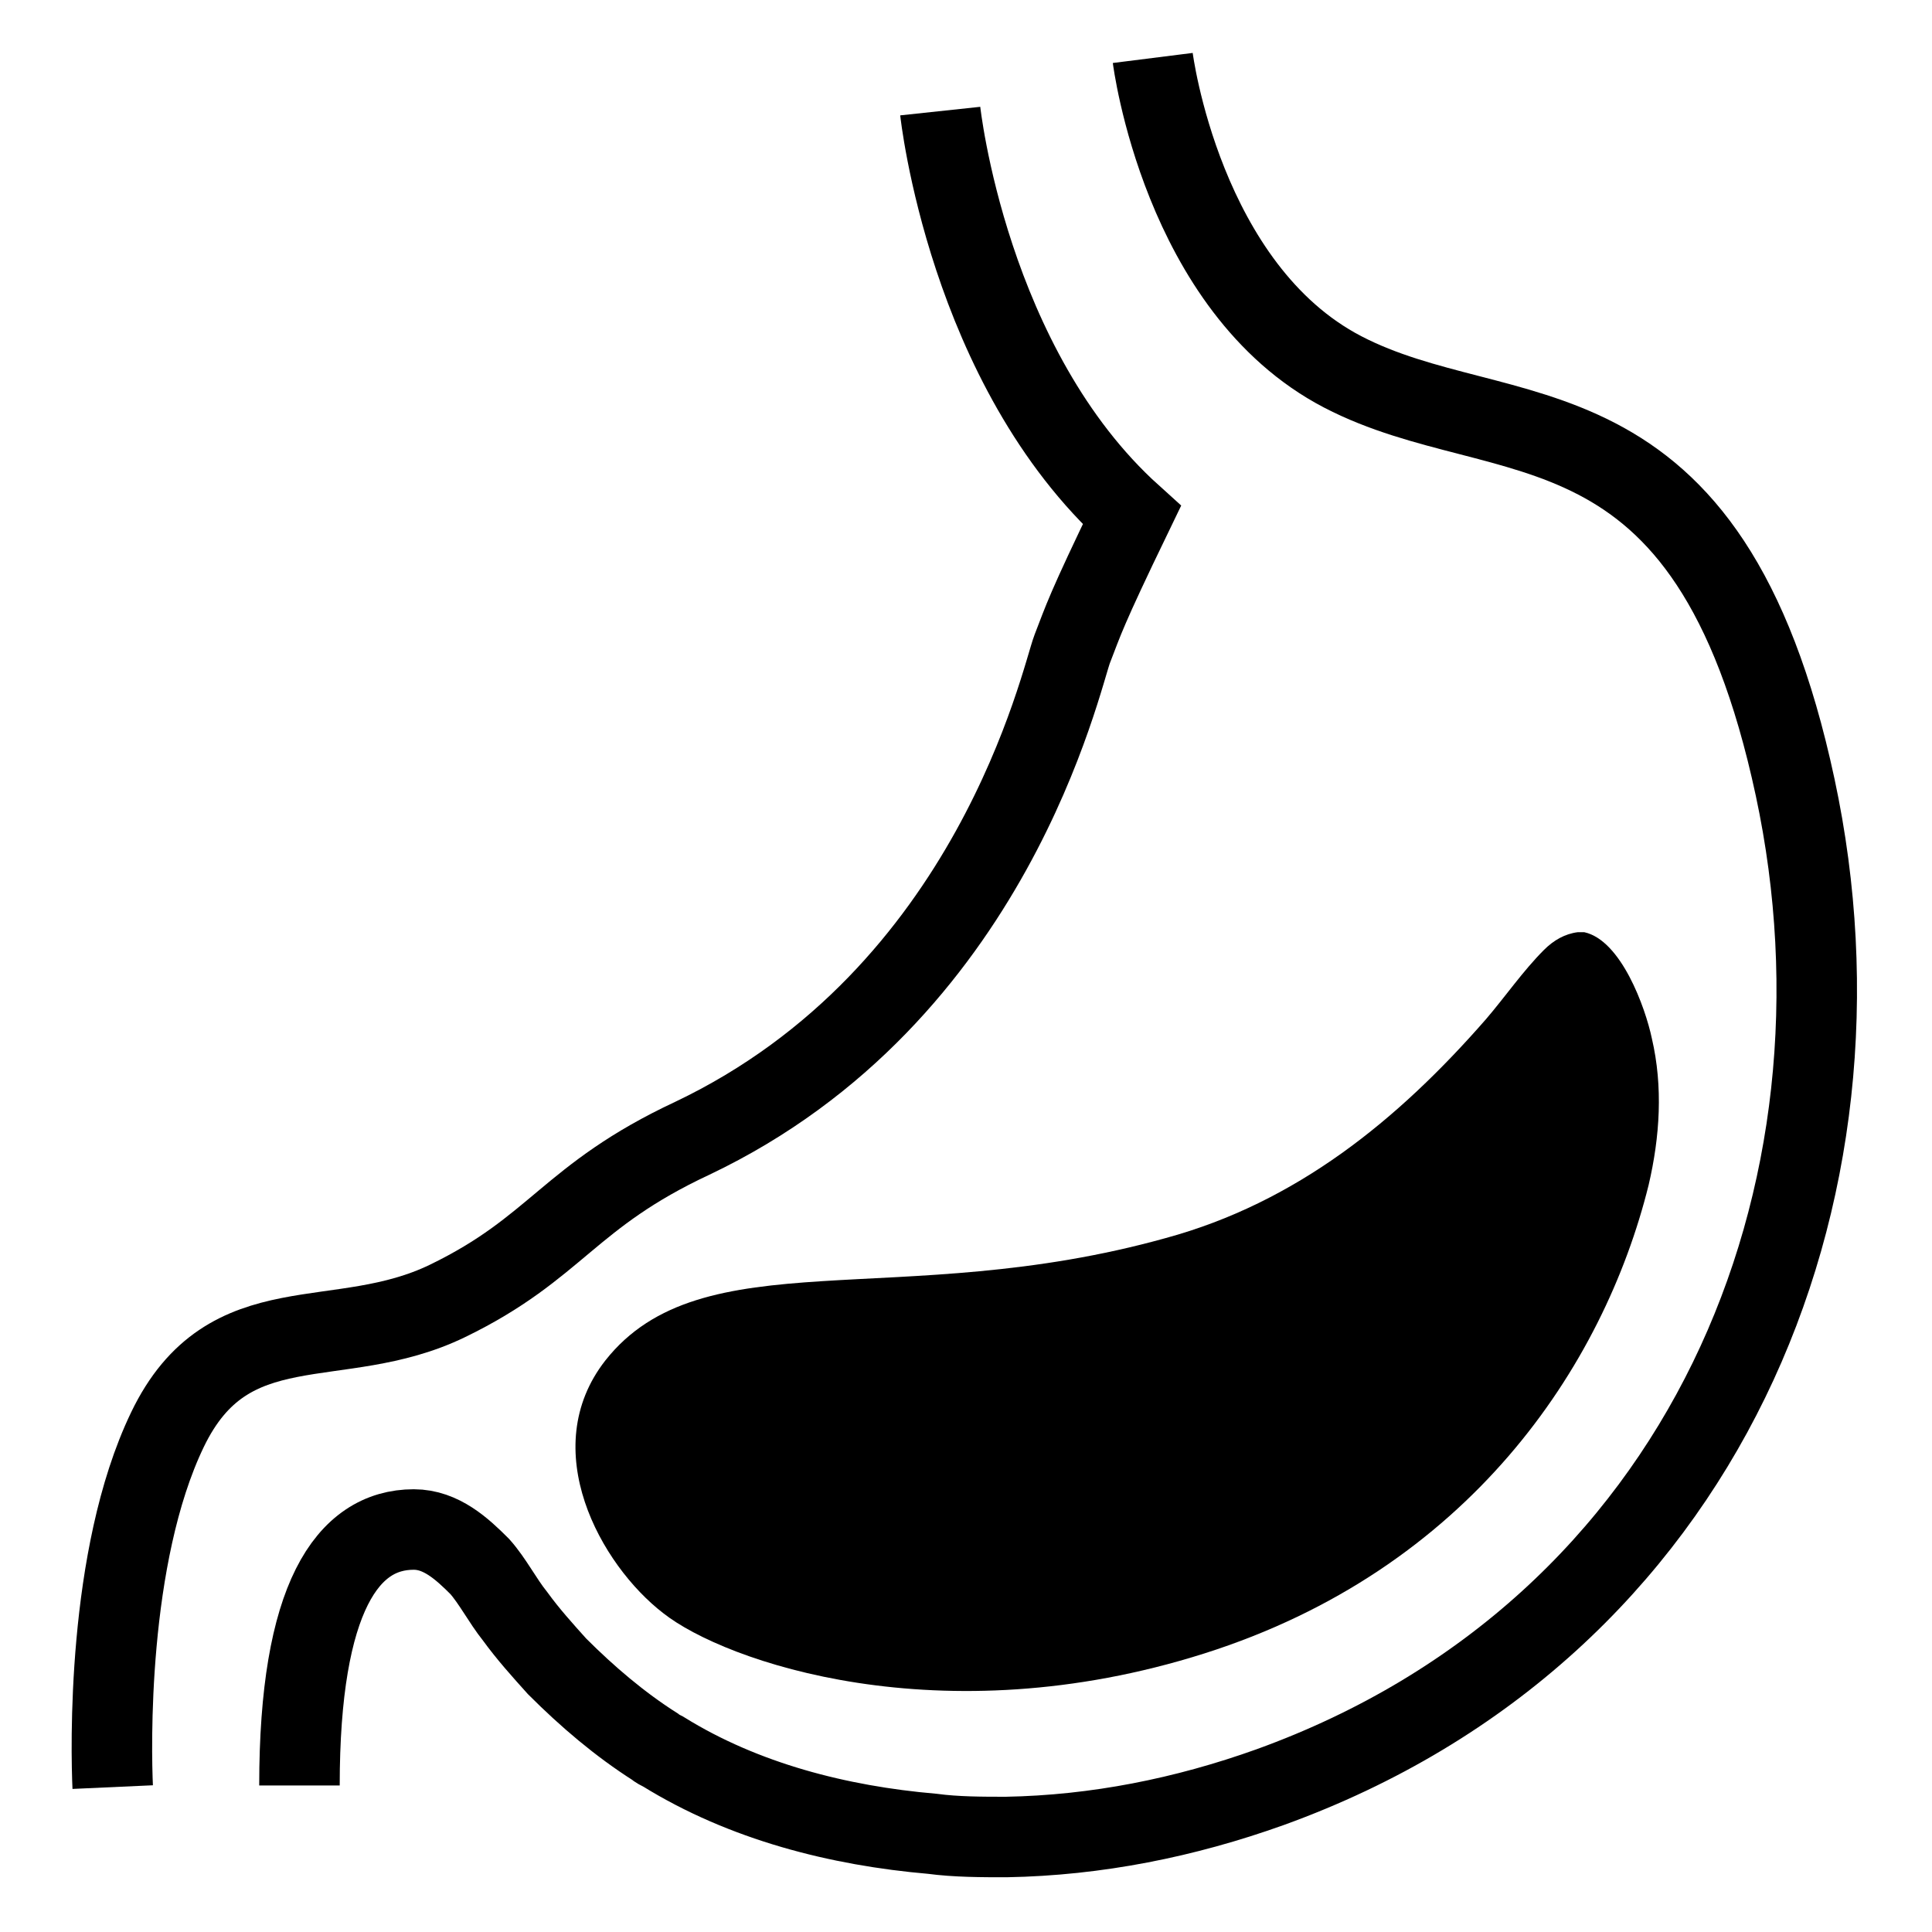
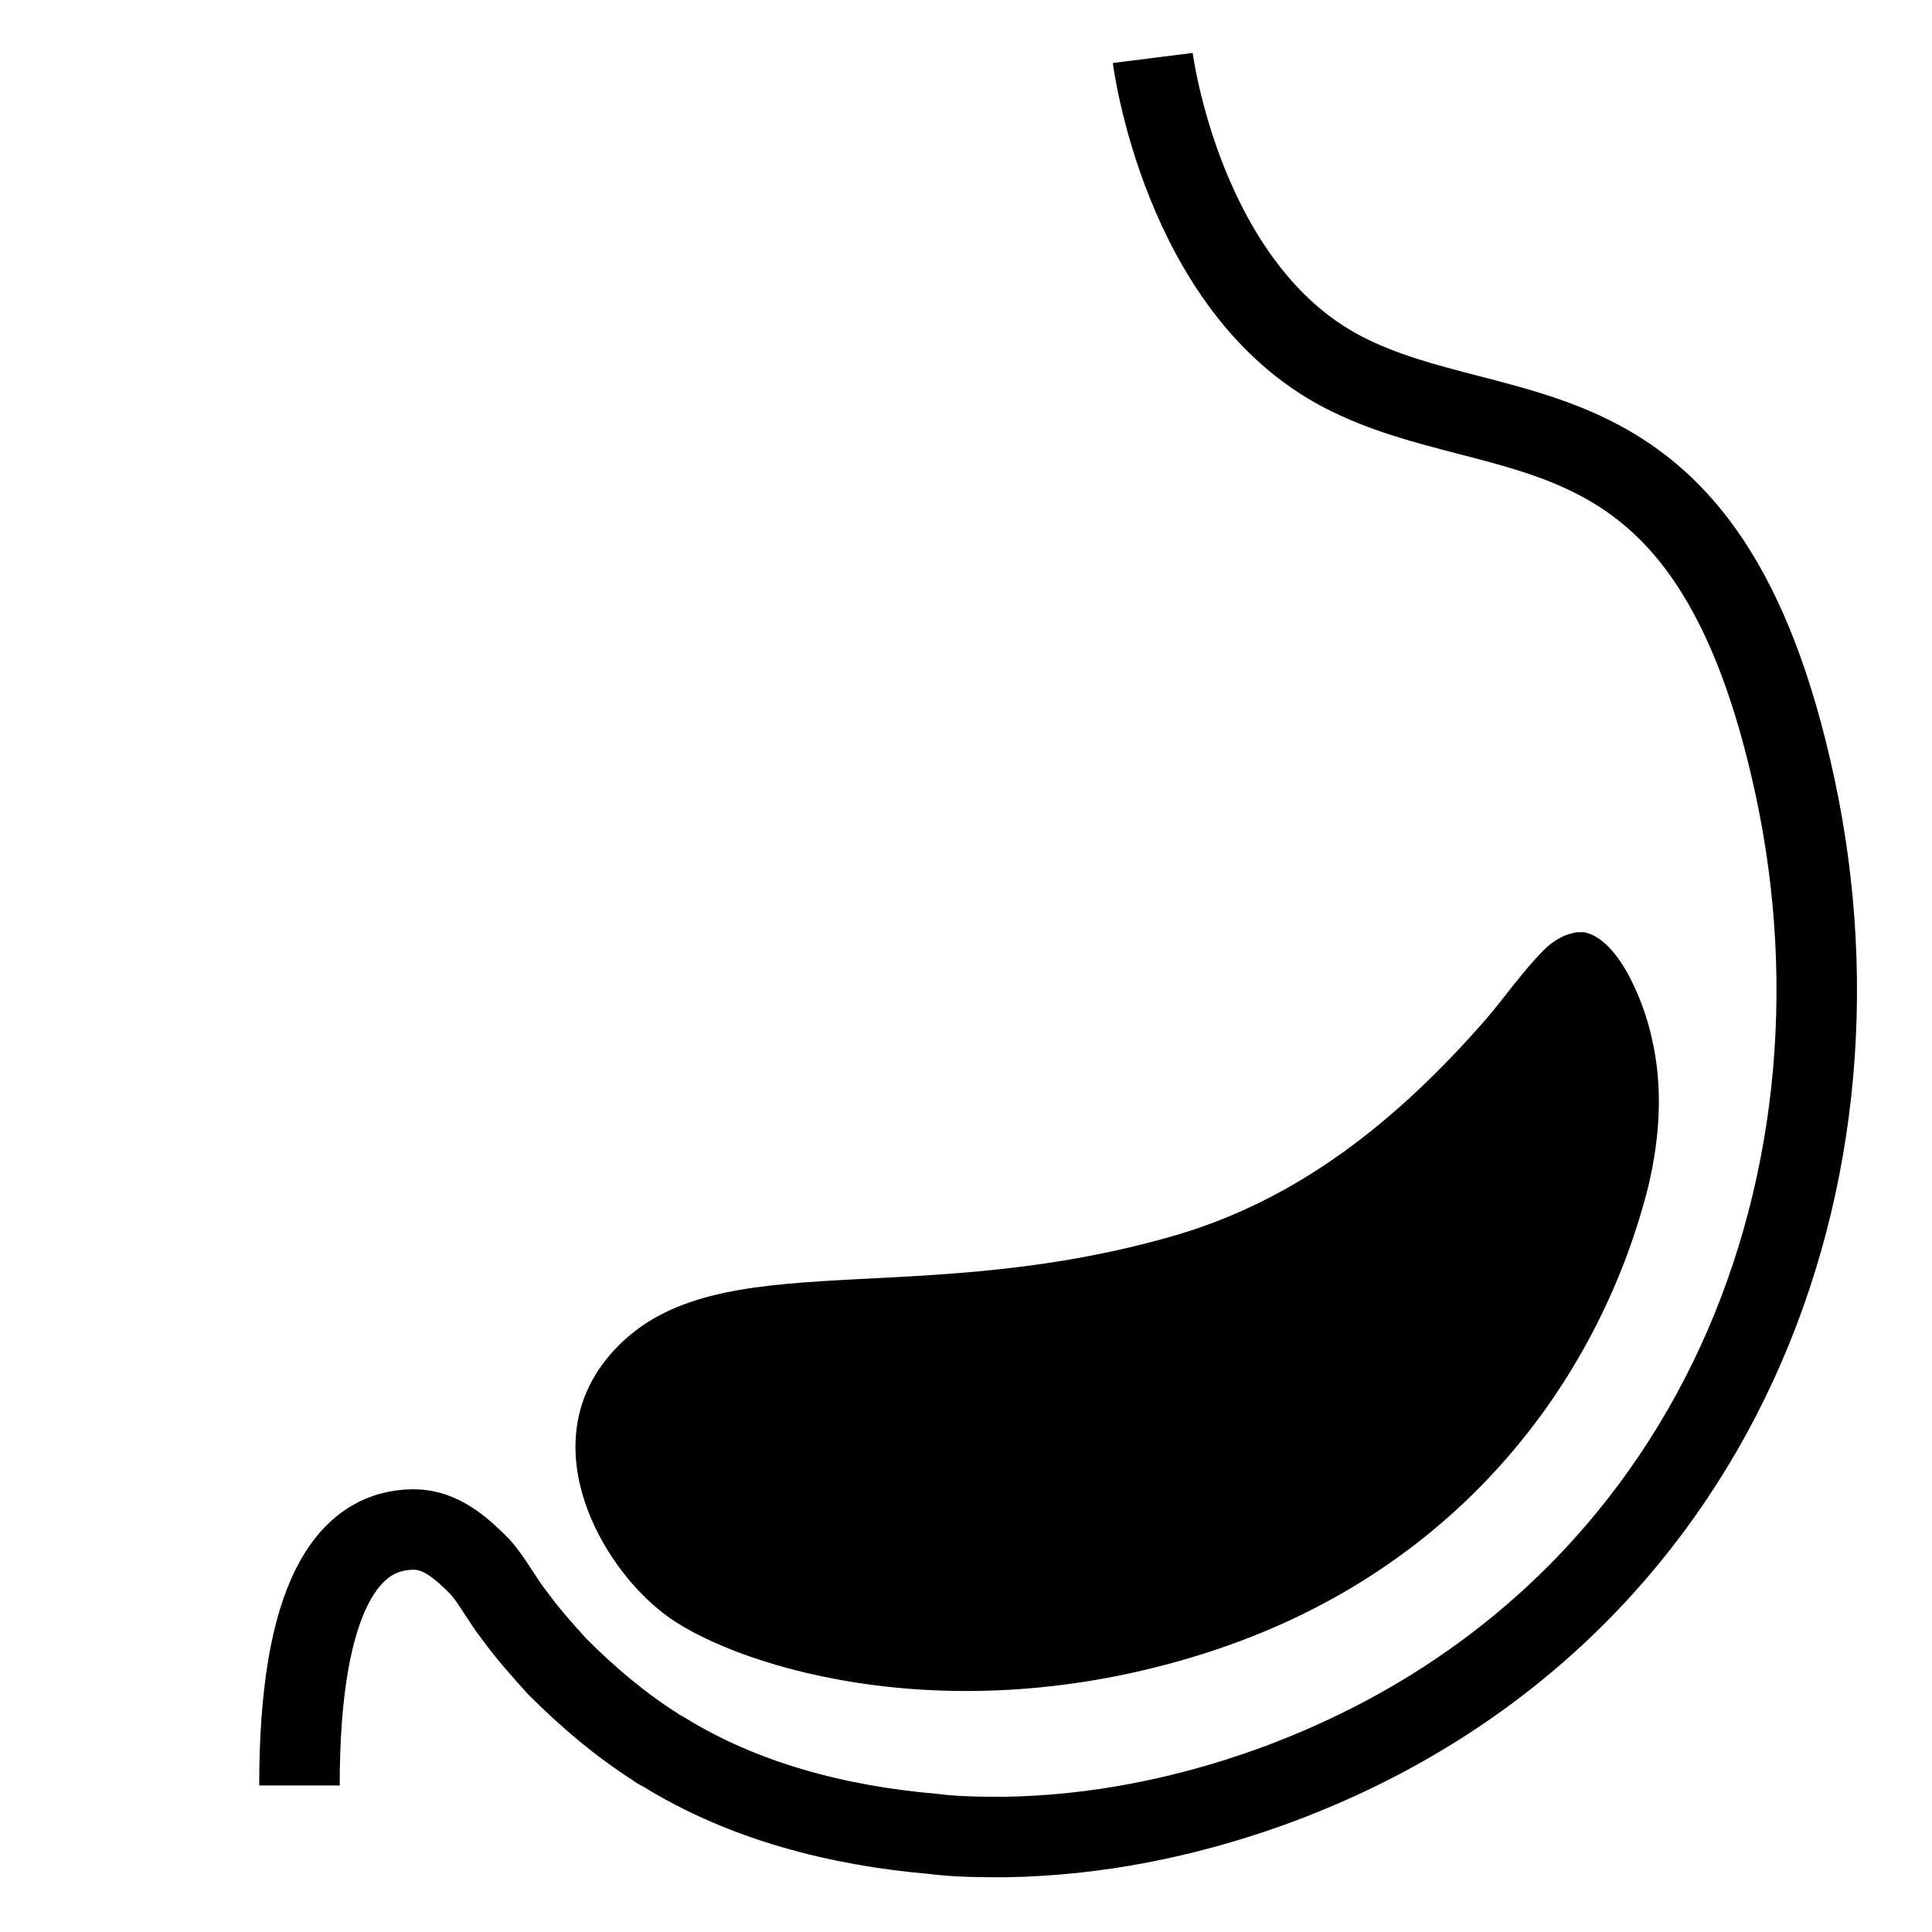
<svg xmlns="http://www.w3.org/2000/svg" width="12" height="12" viewBox="0 0 12 12" fill="none">
  <path d="M7.16 0.36C7.16 0.36 7.34 1.79 8.34 2.31C9.34 2.83 10.61 2.37 11.15 4.89C11.69 7.41 10.6 10.12 7.89 11.1C7.36 11.29 6.81 11.4 6.25 11.41C6.1 11.41 5.94 11.41 5.79 11.39C5.21 11.34 4.62 11.19 4.12 10.88C4.1 10.87 4.08 10.86 4.07 10.85C3.85 10.71 3.65 10.54 3.46 10.35C3.37 10.25 3.28 10.15 3.2 10.04C3.12 9.94 3.06 9.82 2.98 9.73C2.87 9.62 2.74 9.5 2.57 9.5C2.16 9.5 1.86 9.92 1.86 11.09" stroke="black" stroke-width="0.5" stroke-miterlimit="10" />
-   <path d="M5.84 0.69C5.84 0.69 6.01 2.28 7.03 3.2C6.74 3.8 6.73 3.85 6.66 4.03C6.59 4.21 6.17 6.18 4.3 7.07C3.53 7.43 3.46 7.75 2.78 8.08C2.1 8.41 1.42 8.09 1.04 8.88C0.66 9.67 0.69 10.88 0.7 11.1" stroke="black" stroke-width="0.5" stroke-miterlimit="10" />
  <path d="M9.84 5.79C10.07 5.84 10.22 6.26 10.26 6.45C10.33 6.75 10.31 7.06 10.24 7.36C9.96 8.49 9.12 9.75 7.48 10.27C5.84 10.79 4.5 10.32 4.12 10.02C3.73 9.72 3.33 9 3.76 8.45C4.36 7.69 5.59 8.15 7.24 7.69C8.05 7.47 8.68 6.96 9.23 6.33C9.35 6.19 9.46 6.03 9.59 5.9C9.65 5.84 9.72 5.8 9.8 5.79C9.81 5.79 9.83 5.79 9.84 5.79Z" fill="black" />
</svg>